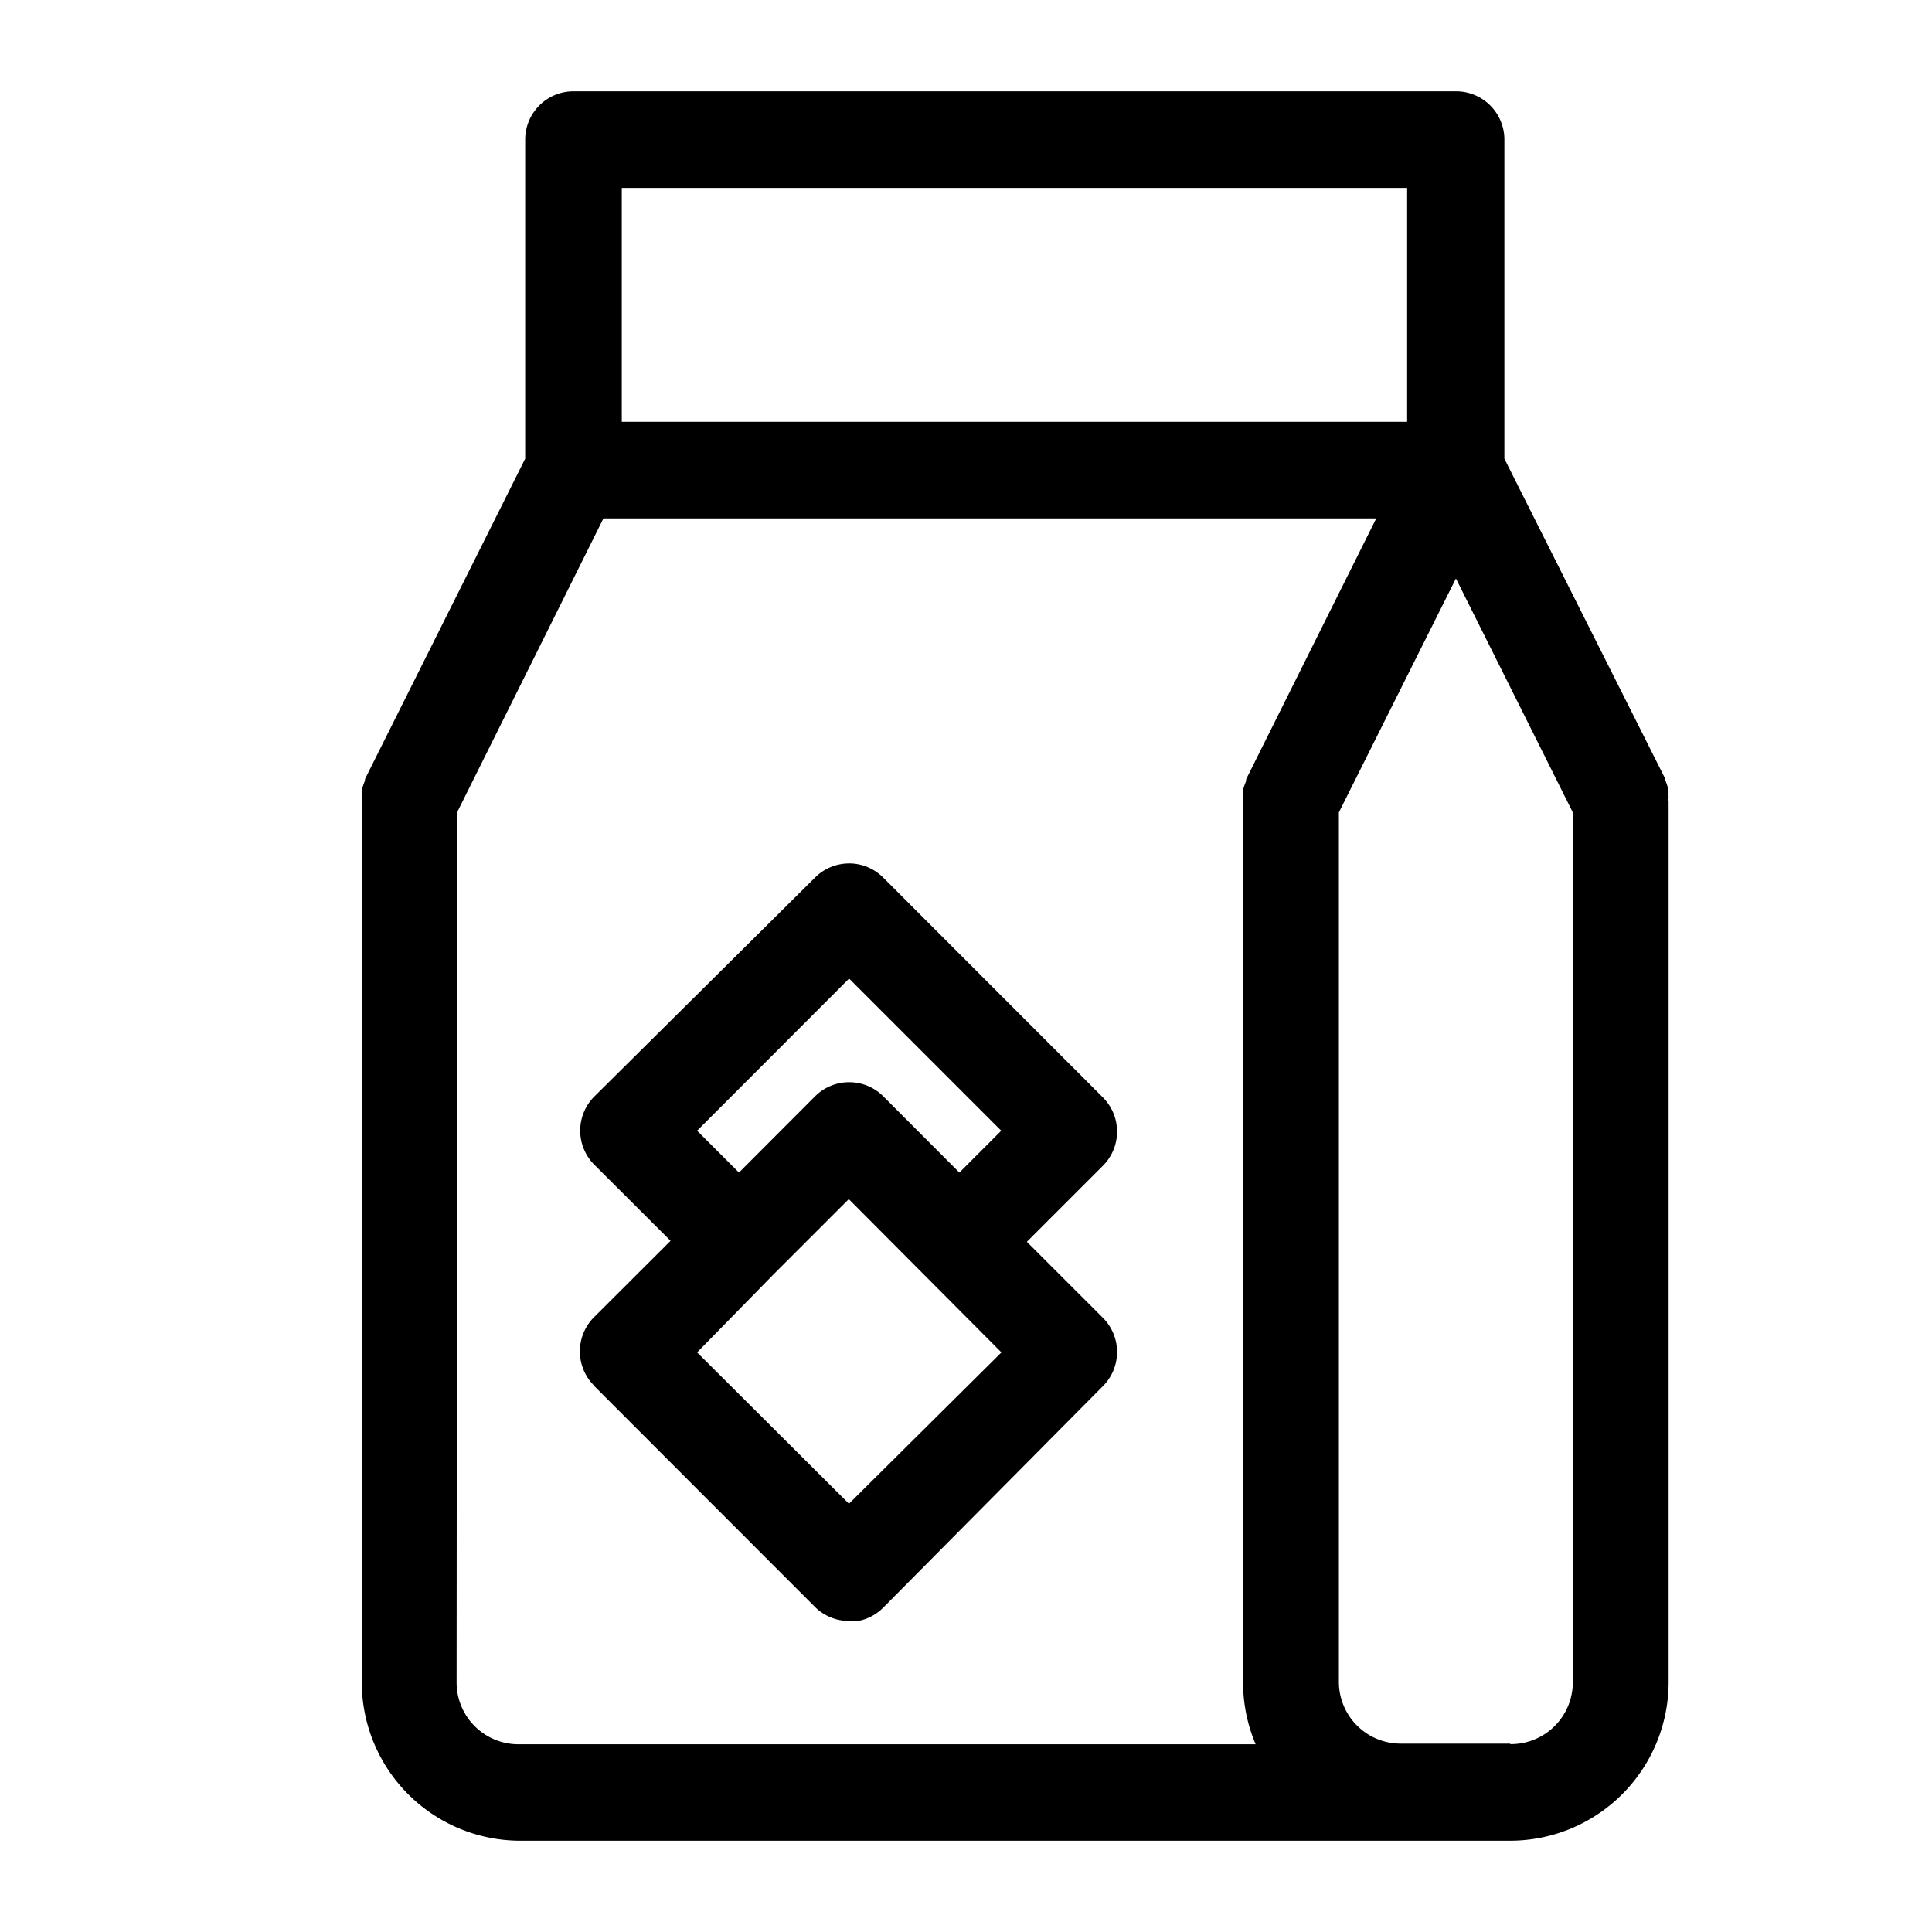
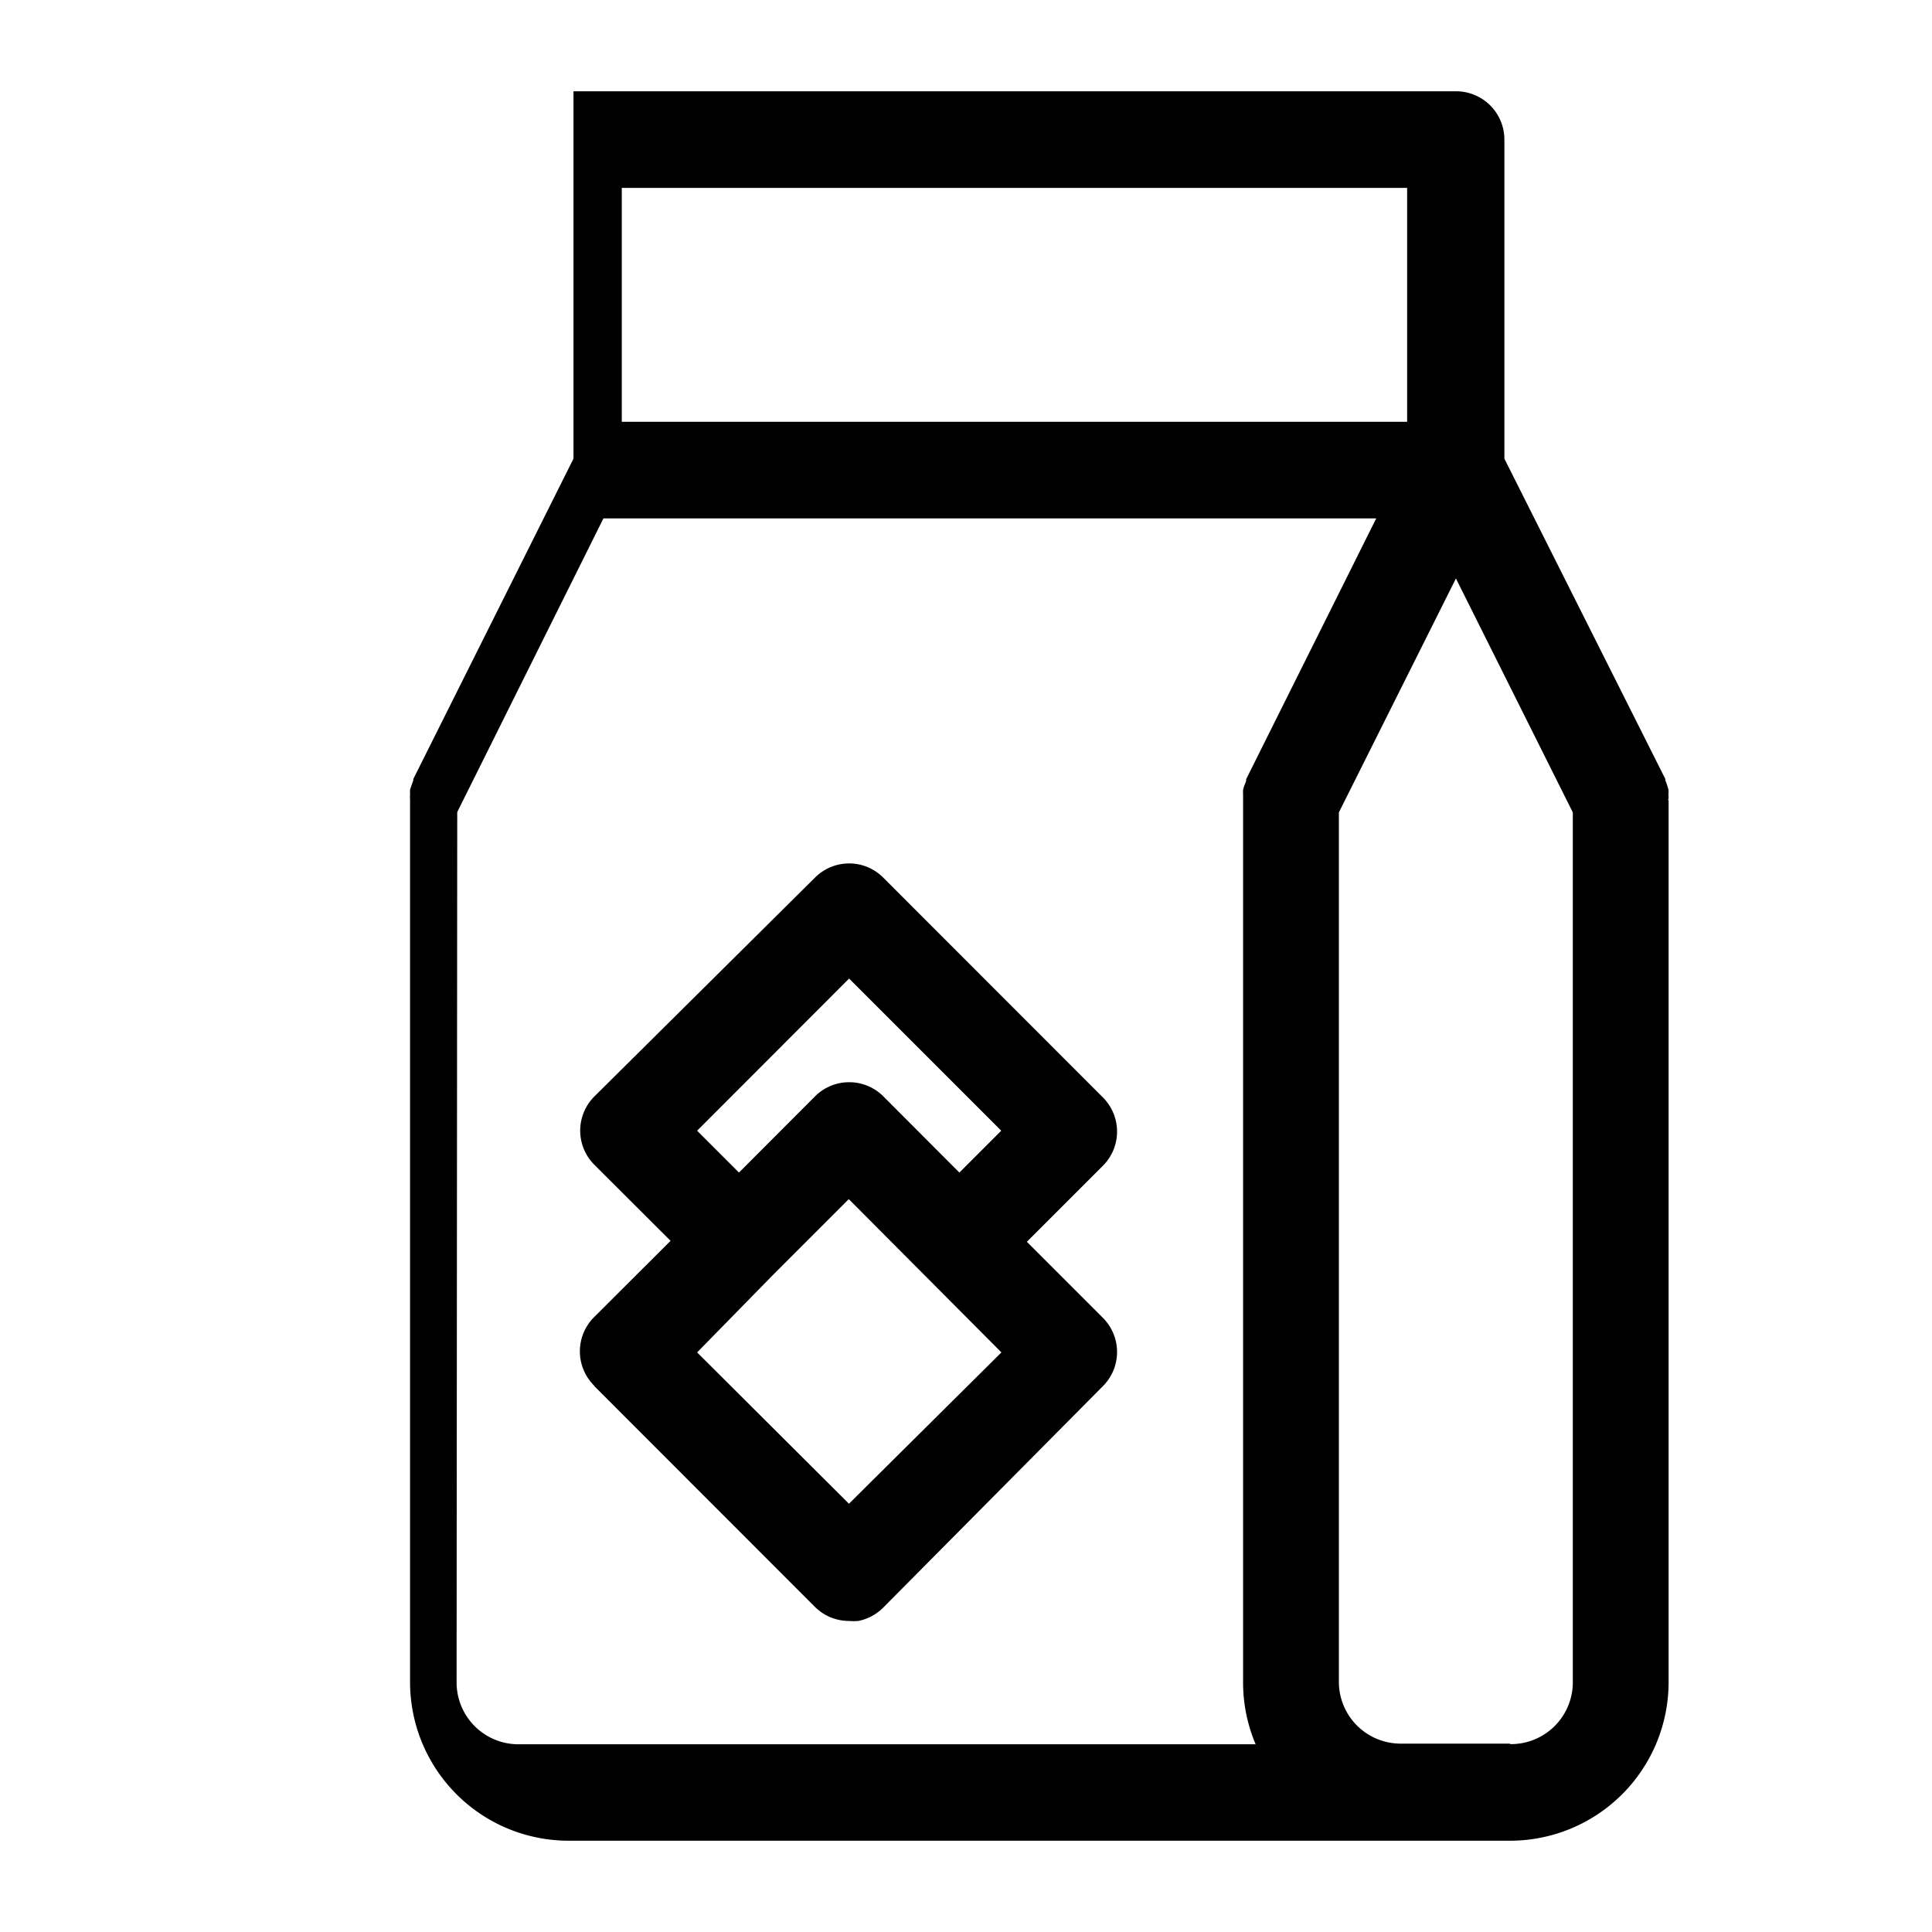
<svg xmlns="http://www.w3.org/2000/svg" viewBox="0 0 120 120">
  <g data-name="РЎР»РѕР№ 2">
-     <path data-name="12-sukhiye-smesi" d="M103.63 49.65a1.84 1.84 0 0 0 0 -.33 1.28 1.28 0 0 0 0 -.27 2.76 2.76 0 0 0 -.08 -.27 2.09 2.09 0 0 0 -.11 -.3 .32 .32 0 0 1 0 -.09l-10-19.9V8.67a3 3 0 0 0 -3 -3H35.62a3 3 0 0 0 -3 3V28.49l-9.95 19.9s0 .06 0 .08-.08.21-.11.31l-.09.27a2.51 2.51 0 0 0 0 .27 1.84 1.84 0 0 0 0 .33s0 .05 0 .08v54.76a9.85 9.85 0 0 0 9.84 9.84H93.8a9.85 9.85 0 0 0 9.84 -9.84V49.73S103.6 49.68 103.6 49.65M87.4 26.2H38.62V11.67H87.4m-59 38.77L37.48 32.2h48L77.4 48.4s0 .06 0 .09-.07.19-.11.3a2.76 2.76 0 0 0 -.08 .27 2.56 2.56 0 0 0 0 .27c0 .11 0 .22 0 .33s0 .05 0 .08v54.76a9.83 9.83 0 0 0 .78 3.84H32.2a3.84 3.84 0 0 1 -3.84 -3.84M93.8 108.3H87a3.84 3.84 0 0 1 -3.84 -3.84v-54l7.27-14.53 7.26 14.53v54A3.84 3.84 0 0 1 93.8 108.33M36.92 86.1L50.61 99.8a3 3 0 0 0 2.12 .88 3.68 3.68 0 0 0 .58 0 3 3 0 0 0 1.55 -.83L68.5 86.1a3 3 0 0 0 0 -4.25l-4.72-4.72 4.72-4.72a3 3 0 0 0 0 -4.25L54.85 54.5a3 3 0 0 0 -2 -.87h-.16a3 3 0 0 0 -2.07 .88L36.92 68.1a3 3 0 0 0 0 4.25l4.73 4.72-4.73 4.72A3 3 0 0 0 36.92 86.08M48 79.2l4.72-4.72L62.2 84 52.73 93.4 43.3 84m-.001-13.77l9.44-9.45 9.45 9.45-2.6 2.6-4.72-4.73a3 3 0 0 0 -4.25 0l-4.72 4.73" />
+     <path data-name="12-sukhiye-smesi" d="M103.63 49.65a1.84 1.84 0 0 0 0 -.33 1.28 1.28 0 0 0 0 -.27 2.76 2.76 0 0 0 -.08 -.27 2.09 2.09 0 0 0 -.11 -.3 .32 .32 0 0 1 0 -.09l-10-19.9V8.67a3 3 0 0 0 -3 -3H35.62V28.49l-9.95 19.9s0 .06 0 .08-.08.21-.11.31l-.09.27a2.51 2.51 0 0 0 0 .27 1.84 1.84 0 0 0 0 .33s0 .05 0 .08v54.76a9.85 9.85 0 0 0 9.84 9.84H93.8a9.85 9.85 0 0 0 9.84 -9.84V49.73S103.6 49.68 103.6 49.65M87.4 26.2H38.62V11.67H87.4m-59 38.77L37.48 32.2h48L77.4 48.4s0 .06 0 .09-.07.19-.11.3a2.76 2.76 0 0 0 -.08 .27 2.56 2.56 0 0 0 0 .27c0 .11 0 .22 0 .33s0 .05 0 .08v54.76a9.83 9.83 0 0 0 .78 3.84H32.2a3.84 3.84 0 0 1 -3.84 -3.84M93.8 108.3H87a3.84 3.84 0 0 1 -3.84 -3.84v-54l7.27-14.53 7.26 14.53v54A3.84 3.84 0 0 1 93.8 108.33M36.92 86.1L50.61 99.8a3 3 0 0 0 2.12 .88 3.68 3.68 0 0 0 .58 0 3 3 0 0 0 1.55 -.83L68.5 86.1a3 3 0 0 0 0 -4.25l-4.72-4.72 4.72-4.72a3 3 0 0 0 0 -4.25L54.85 54.5a3 3 0 0 0 -2 -.87h-.16a3 3 0 0 0 -2.07 .88L36.92 68.1a3 3 0 0 0 0 4.25l4.73 4.72-4.73 4.72A3 3 0 0 0 36.92 86.08M48 79.2l4.72-4.72L62.2 84 52.73 93.4 43.3 84m-.001-13.77l9.44-9.45 9.45 9.45-2.6 2.6-4.72-4.73a3 3 0 0 0 -4.25 0l-4.72 4.73" />
  </g>
</svg>